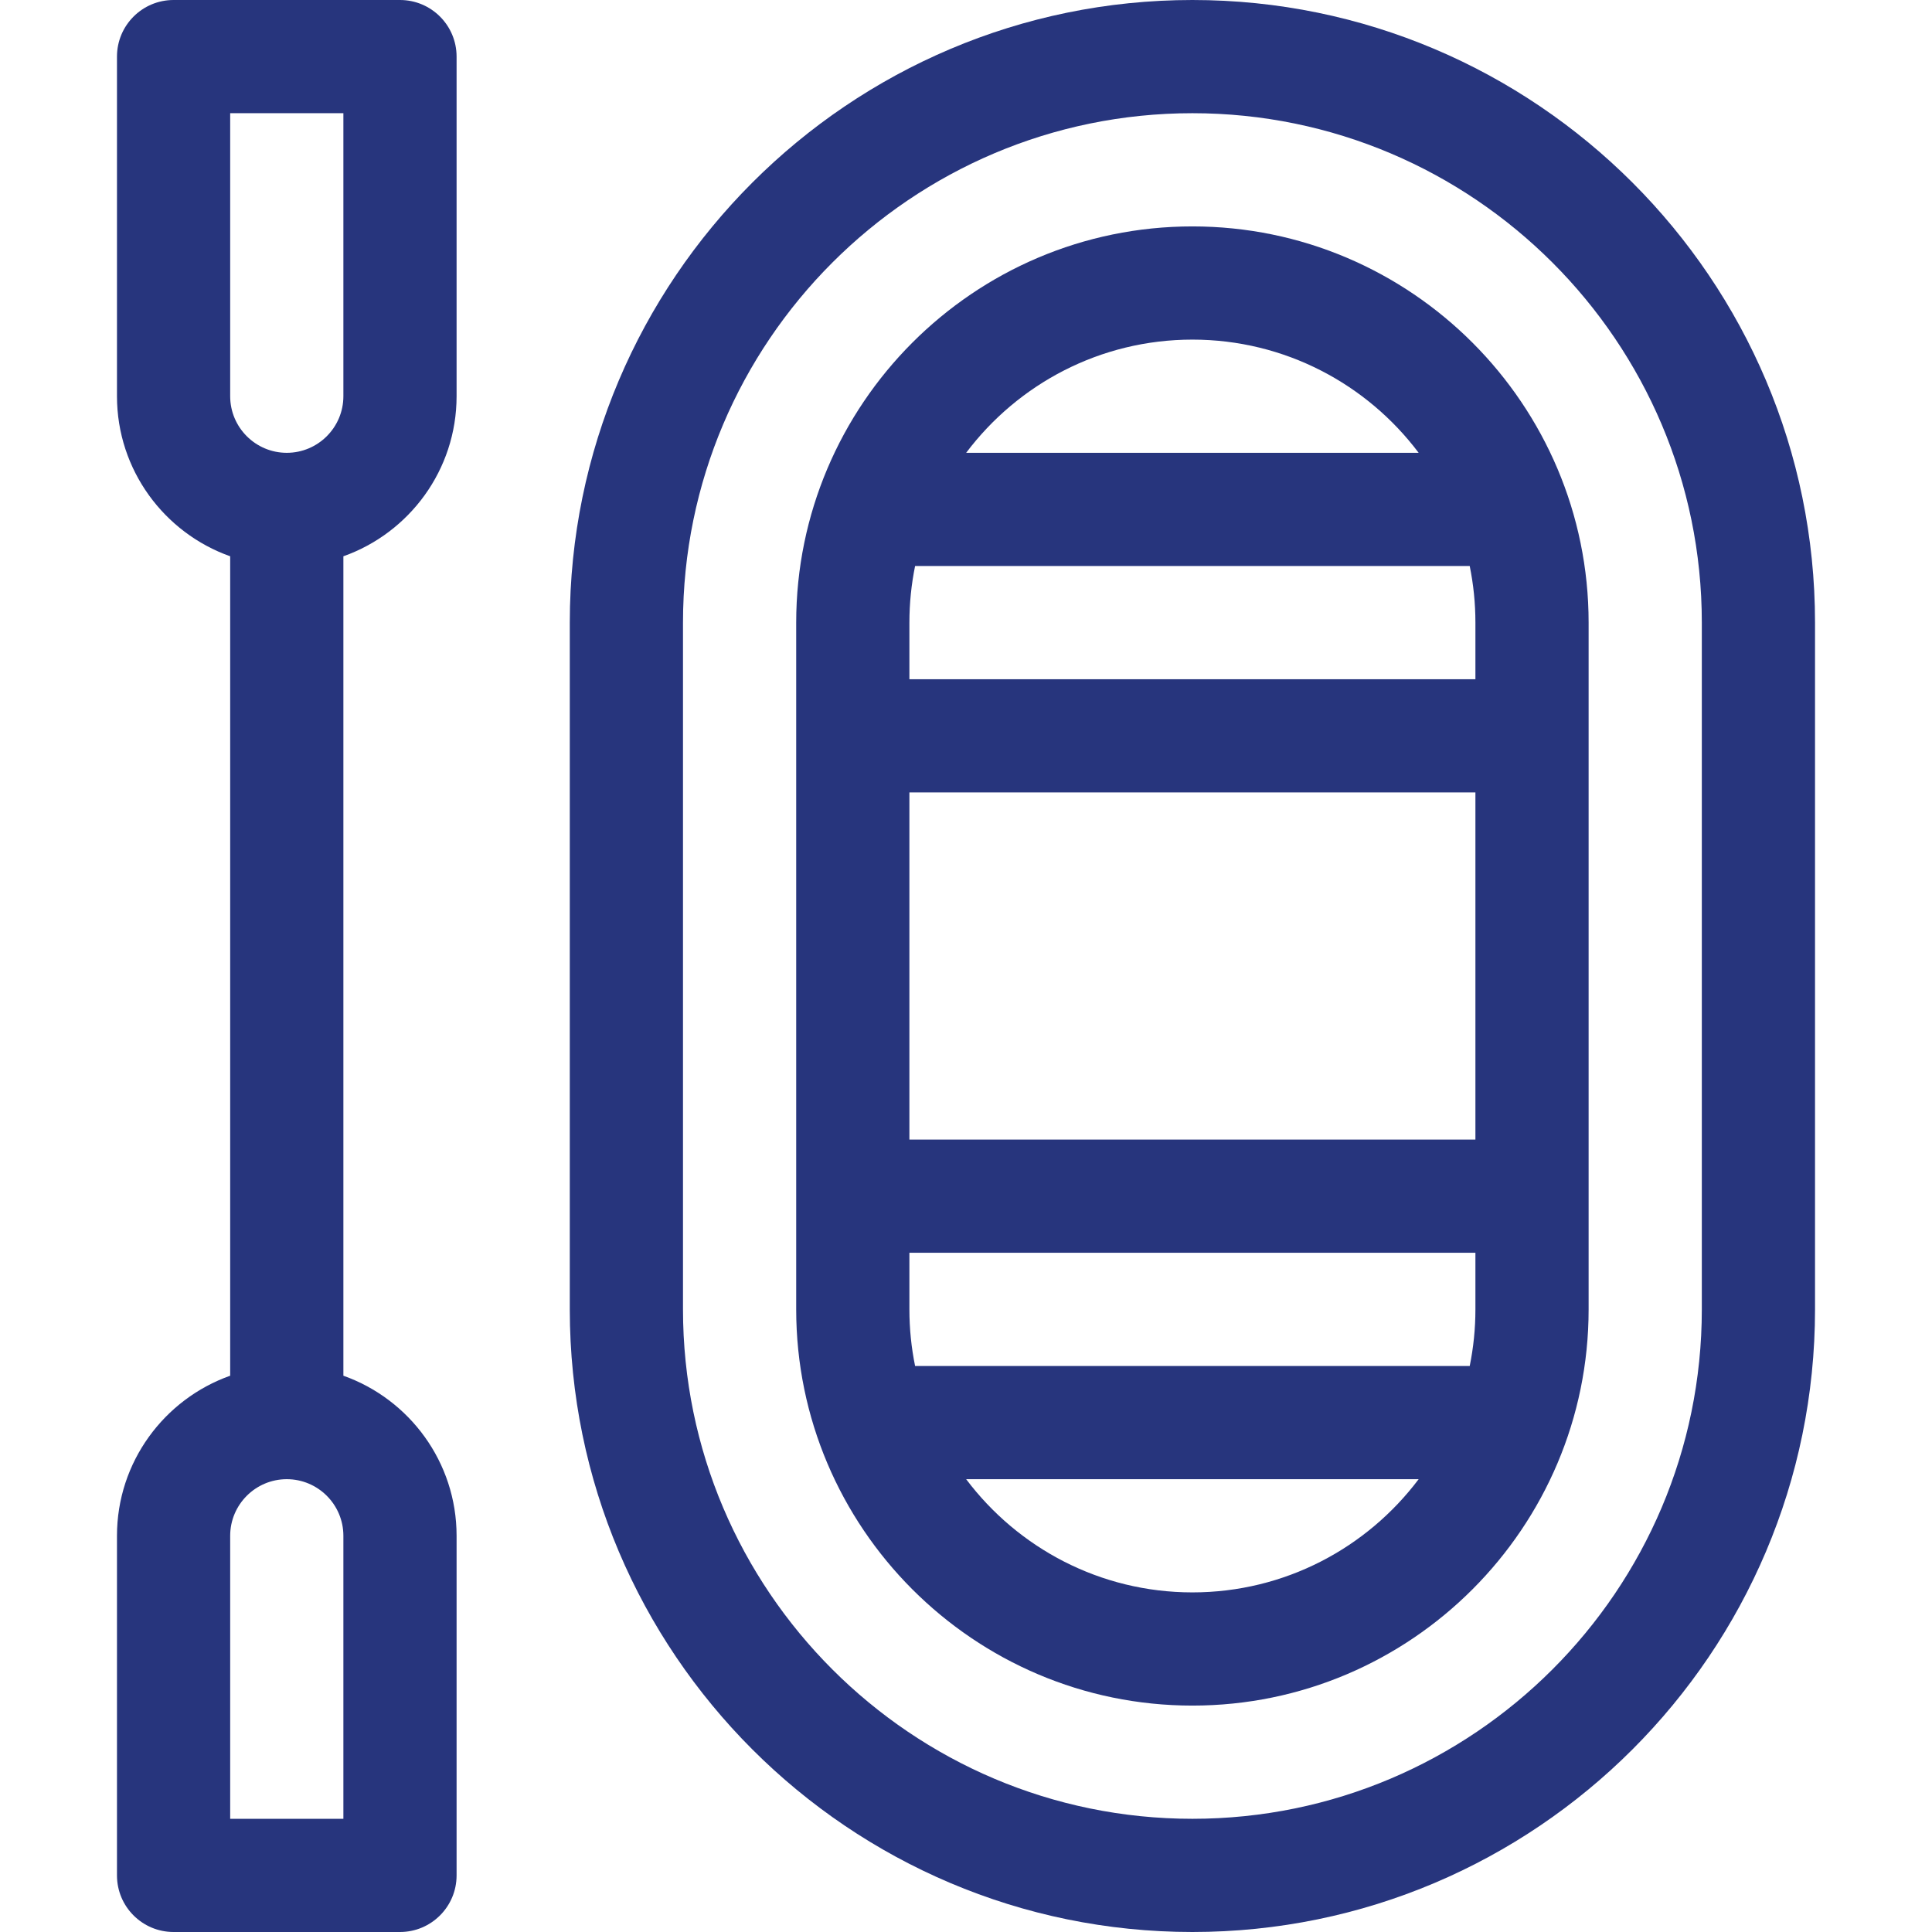
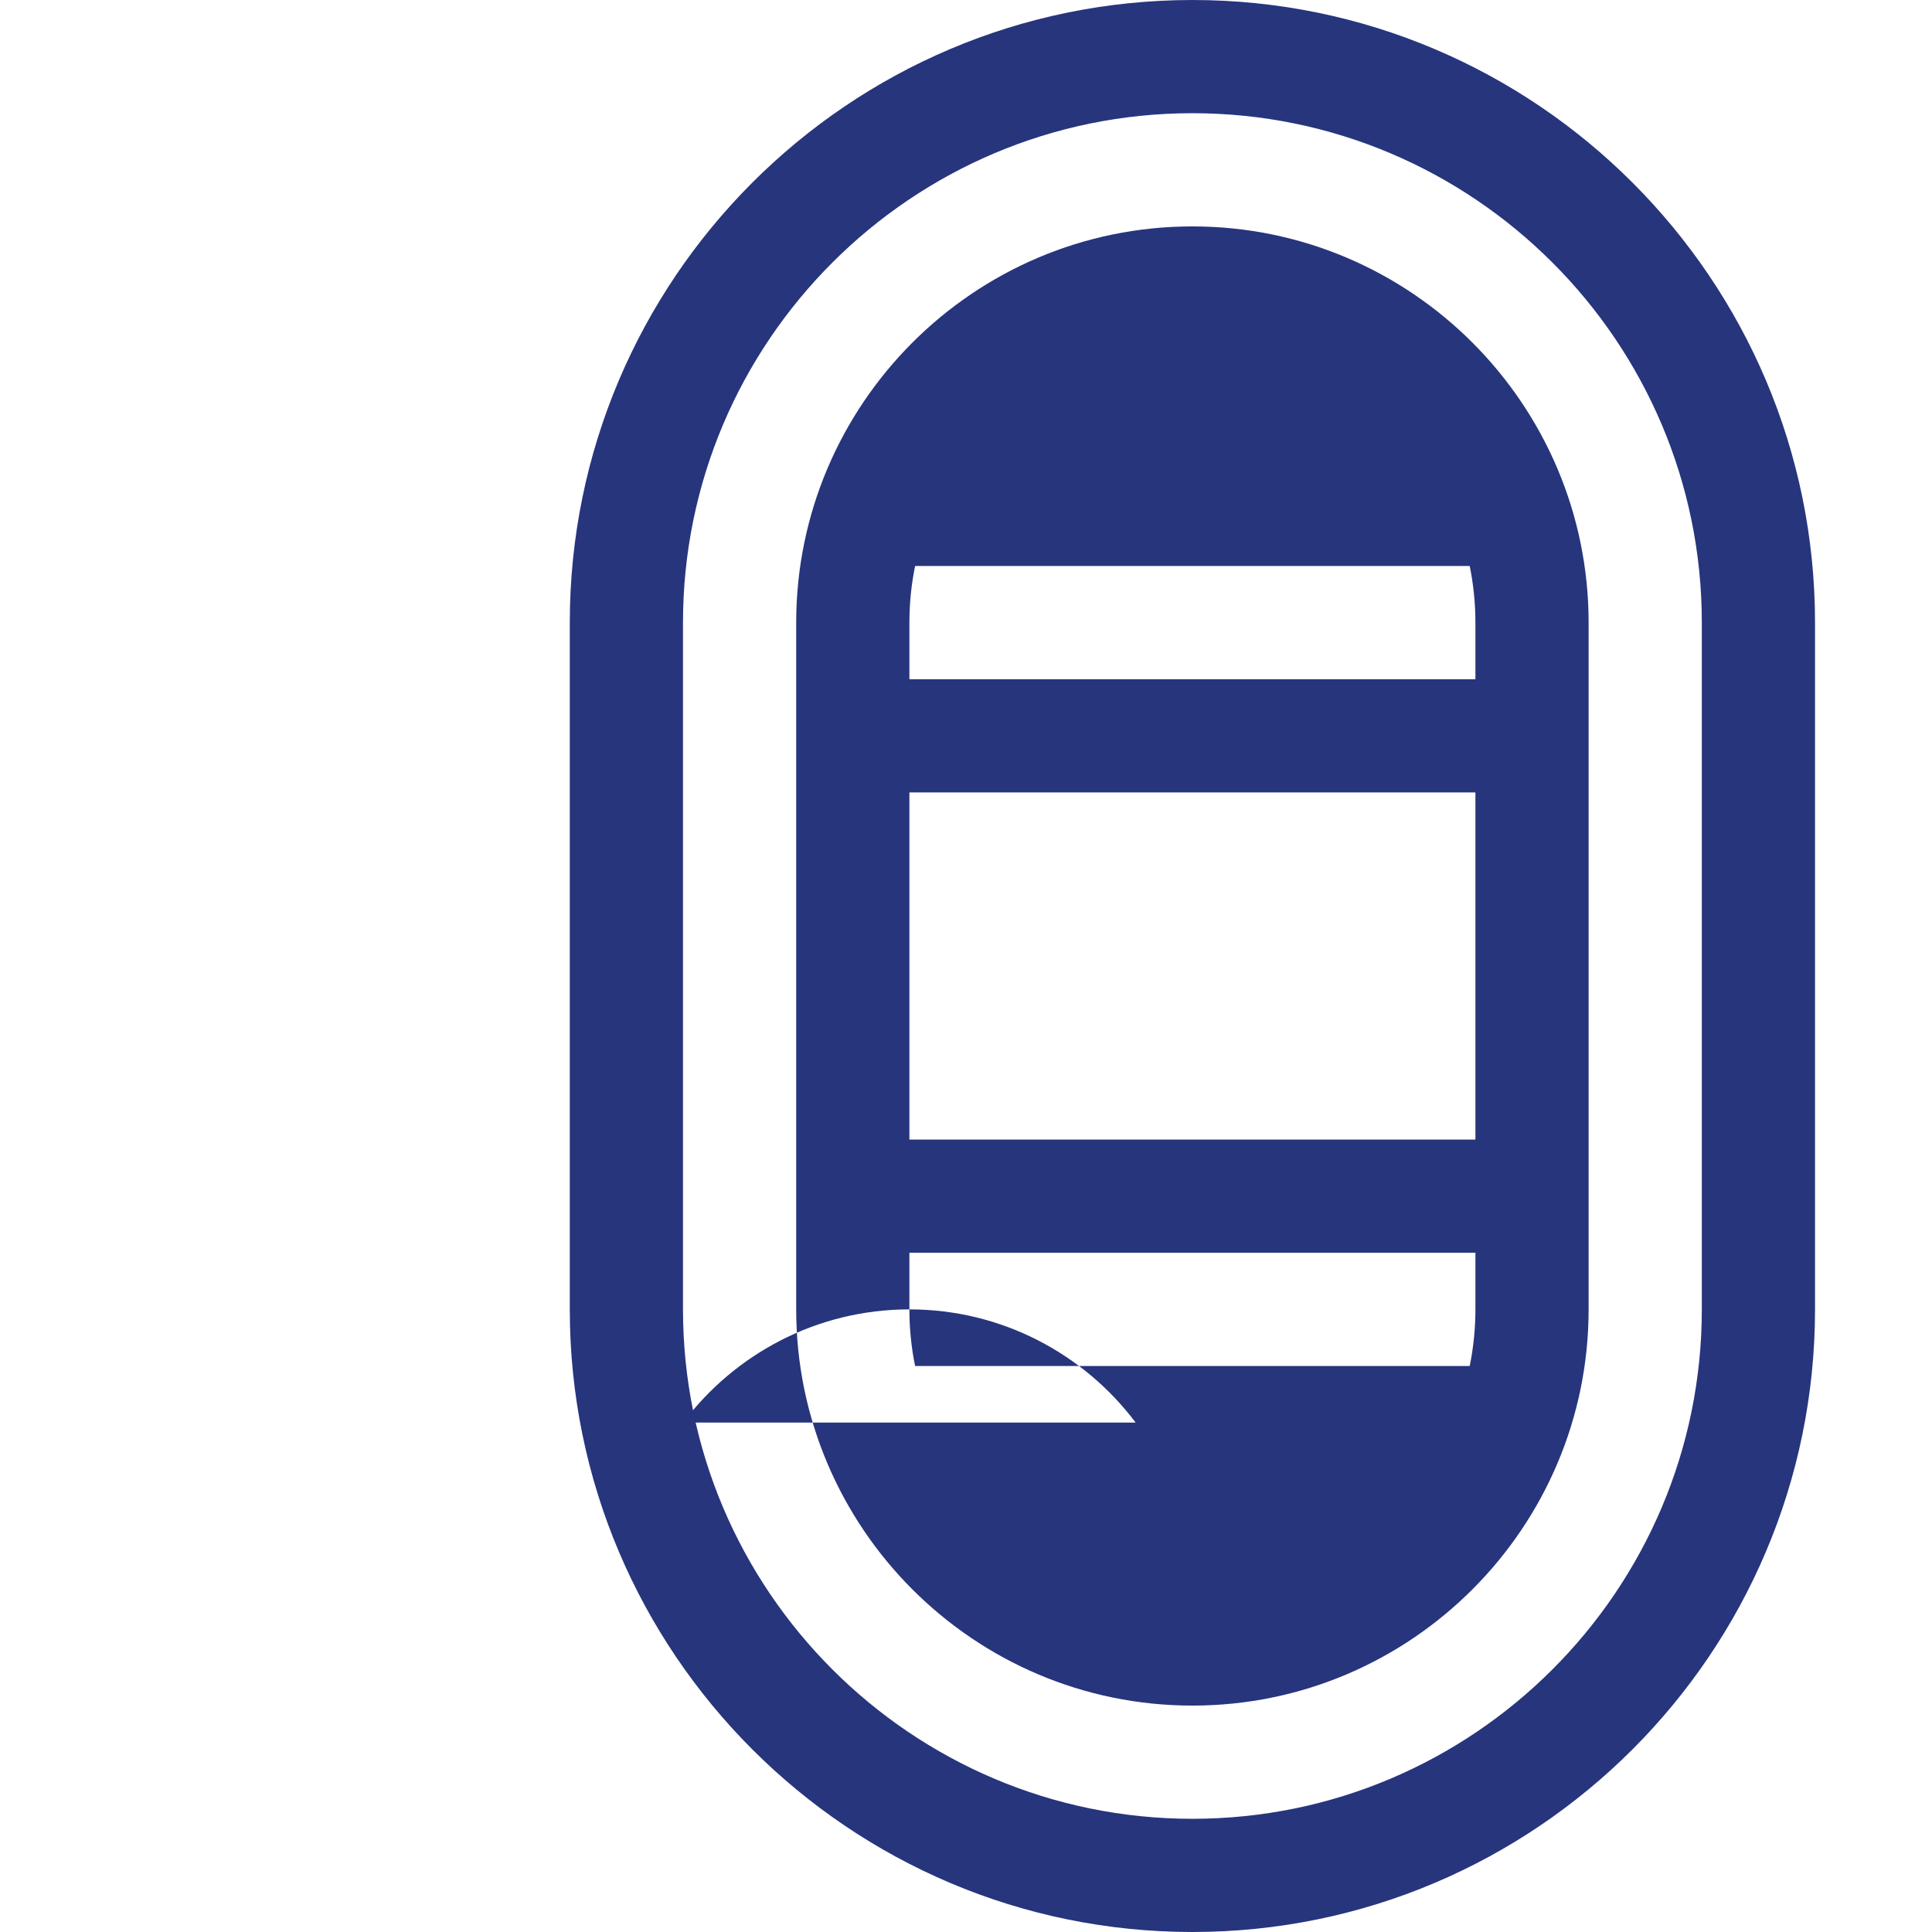
<svg xmlns="http://www.w3.org/2000/svg" id="Capa_1" enable-background="new 0 0 512 512" height="512" viewBox="0 0 512 512" width="512">
  <path fill="#27357d" d="m316 0c-90.981 0-165 74.019-165 165v182c0 90.981 74.019 165 165 165s165-74.019 165-165v-182c0-90.981-74.019-165-165-165zm135 347c0 74.439-60.561 135-135 135s-135-60.561-135-135v-182c0-74.439 60.561-135 135-135s135 60.561 135 135z" />
-   <path fill="#27357d" d="m316 60c-57.995 0-105 47.227-105 105v182c0 57.763 46.995 105 105 105 58.01 0 105-47.24 105-105v-182c0-57.779-47.01-105-105-105zm75 105v15h-150v-15c0-5.136.521-10.152 1.509-15h146.981c.989 4.848 1.51 9.864 1.51 15zm0 45v92h-150v-92zm-150 137v-15h150v15c0 5.136-.521 10.152-1.509 15h-146.982c-.988-4.848-1.509-9.865-1.509-15zm75-257c24.484 0 46.262 11.796 59.959 30h-119.918c13.697-18.204 35.475-30 59.959-30zm0 332c-24.484 0-46.262-11.796-59.959-30h119.918c-13.697 18.204-35.475 30-59.959 30z" />
-   <path fill="#27357d" d="m106 0h-60c-8.284 0-15 6.716-15 15v90c0 19.554 12.541 36.228 30 42.42v217.16c-17.459 6.192-30 22.866-30 42.42v90c0 8.284 6.716 15 15 15h60c8.284 0 15-6.716 15-15v-90c0-19.554-12.541-36.228-30-42.419v-217.161c17.459-6.192 30-22.865 30-42.42v-90c0-8.284-6.716-15-15-15zm-15 482h-30v-75c0-8.271 6.729-15 15-15s15 6.729 15 15zm0-377c0 8.271-6.729 15-15 15s-15-6.729-15-15v-75h30z" />
+   <path fill="#27357d" d="m316 60c-57.995 0-105 47.227-105 105v182c0 57.763 46.995 105 105 105 58.01 0 105-47.24 105-105v-182c0-57.779-47.01-105-105-105zm75 105v15h-150v-15c0-5.136.521-10.152 1.509-15h146.981c.989 4.848 1.51 9.864 1.51 15zm0 45v92h-150v-92zm-150 137v-15h150v15c0 5.136-.521 10.152-1.509 15h-146.982c-.988-4.848-1.509-9.865-1.509-15zc24.484 0 46.262 11.796 59.959 30h-119.918c13.697-18.204 35.475-30 59.959-30zm0 332c-24.484 0-46.262-11.796-59.959-30h119.918c-13.697 18.204-35.475 30-59.959 30z" />
</svg>